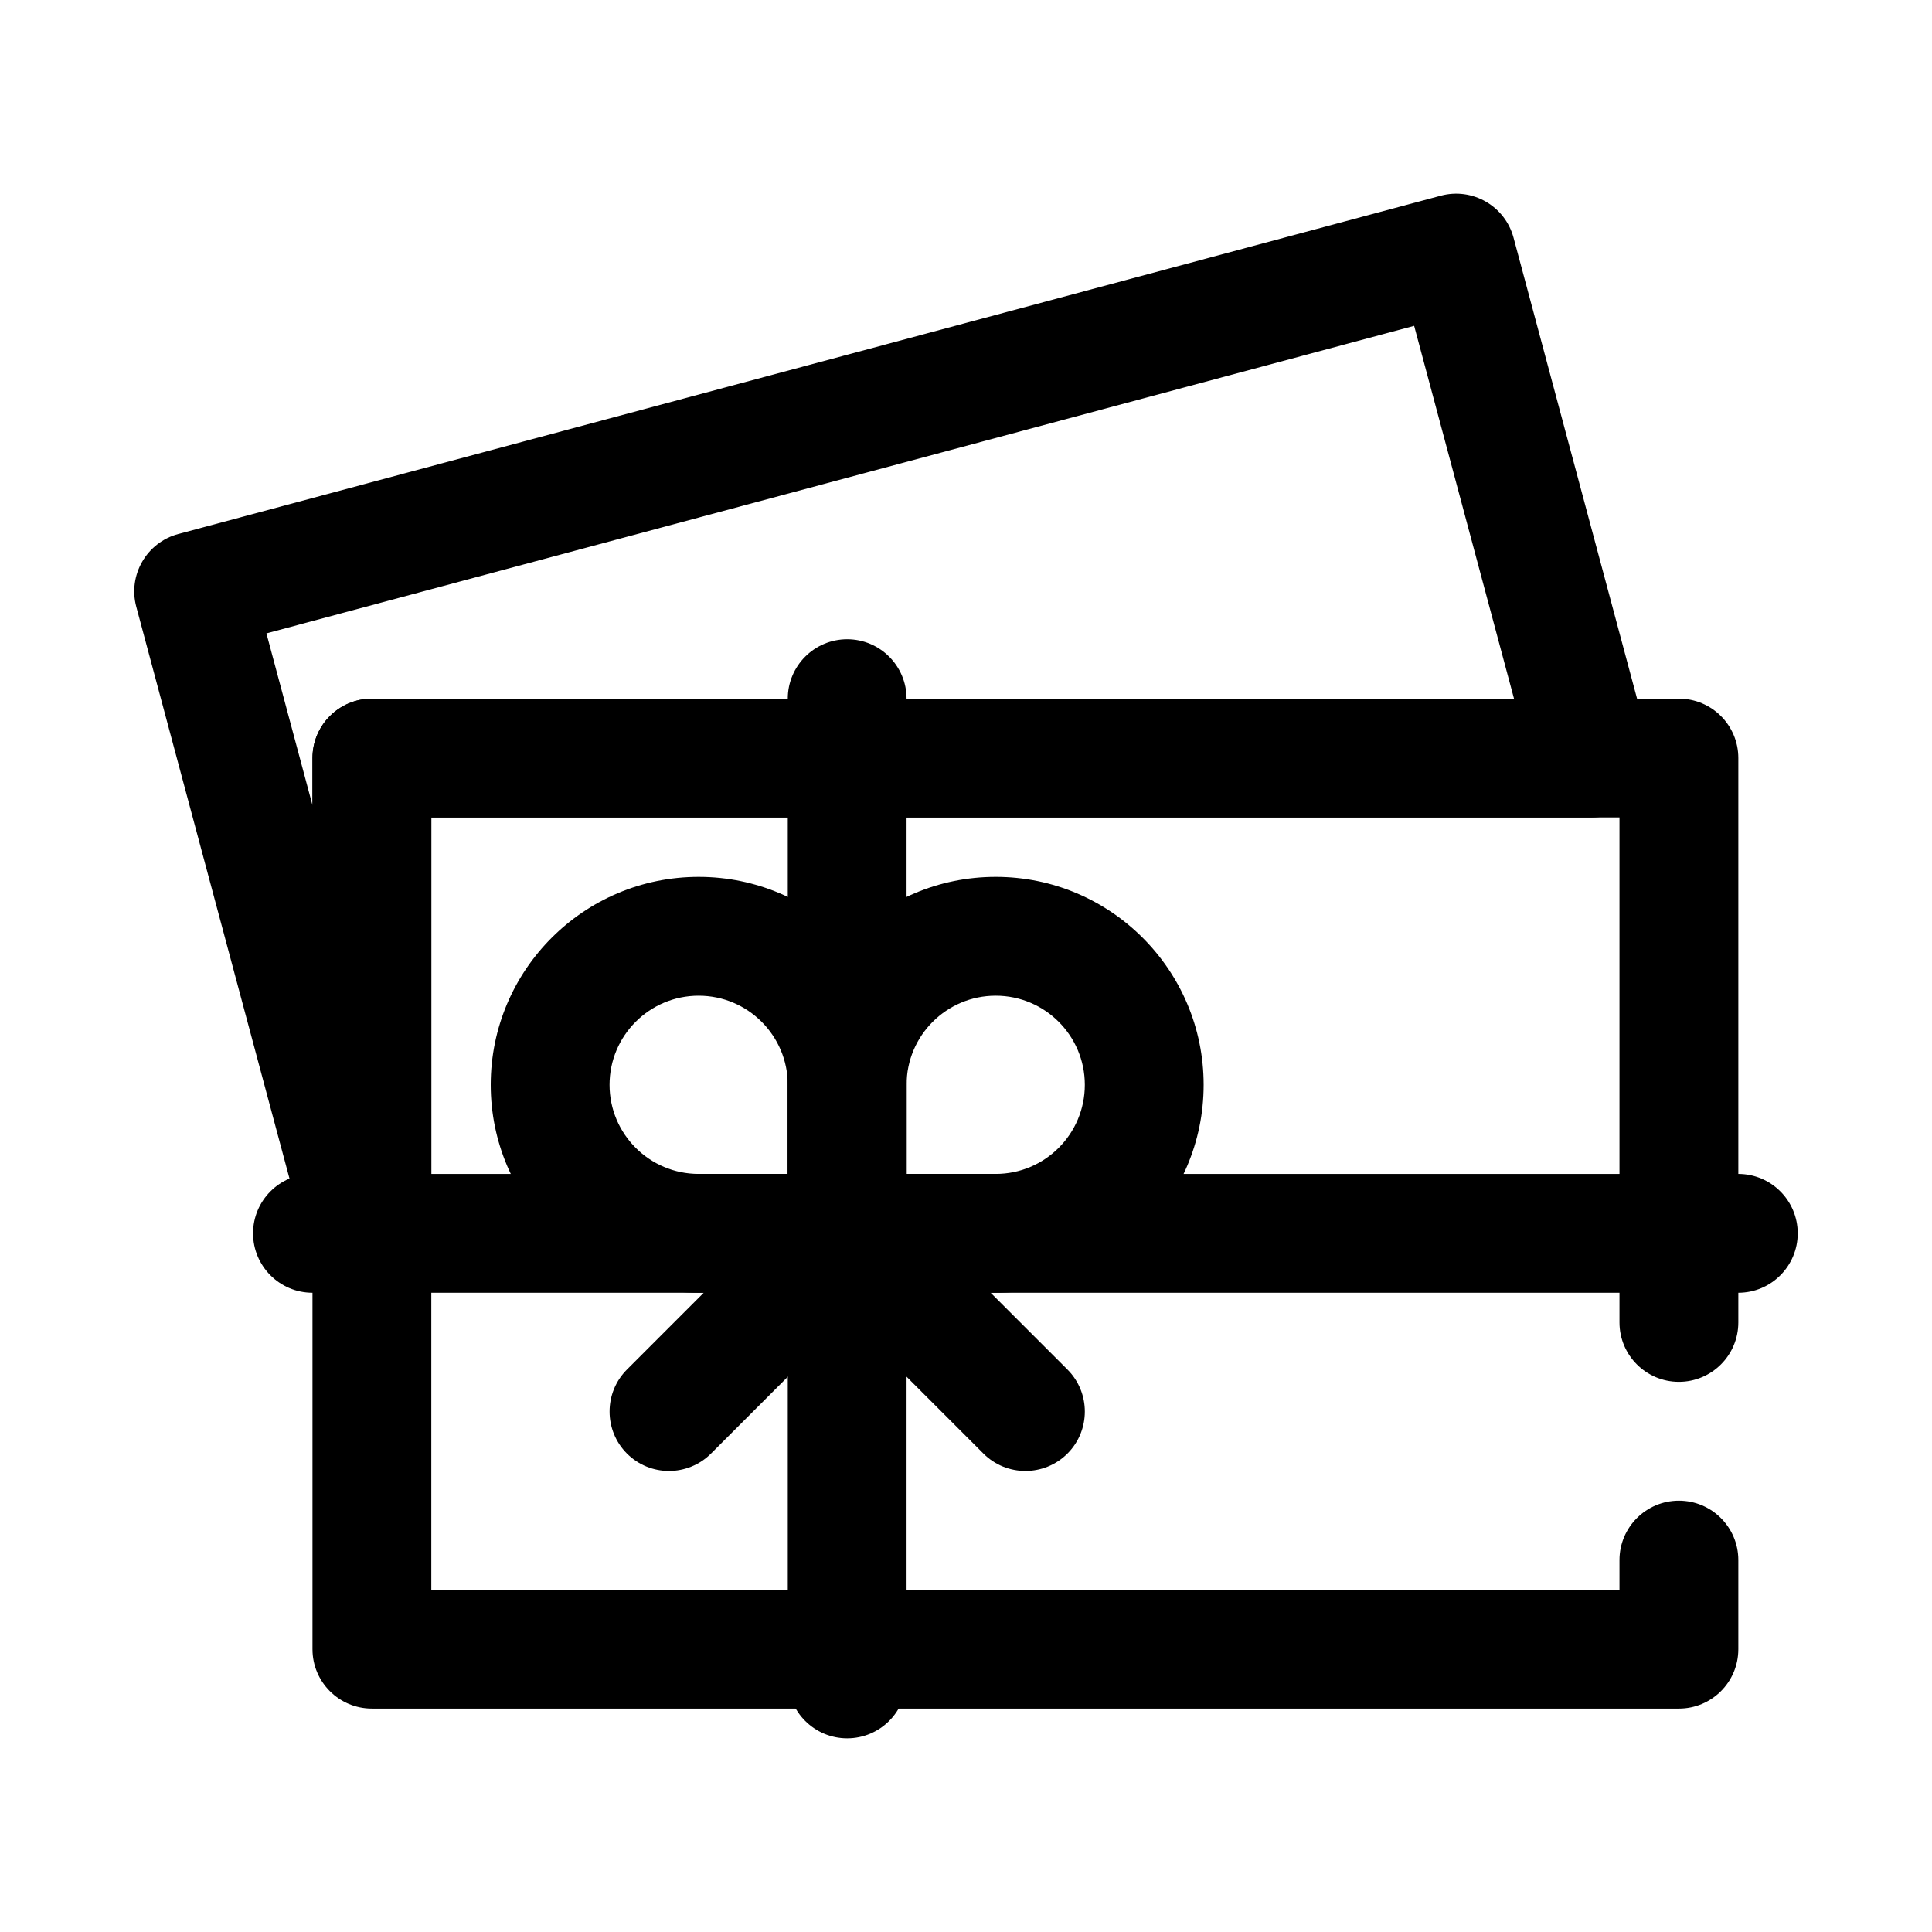
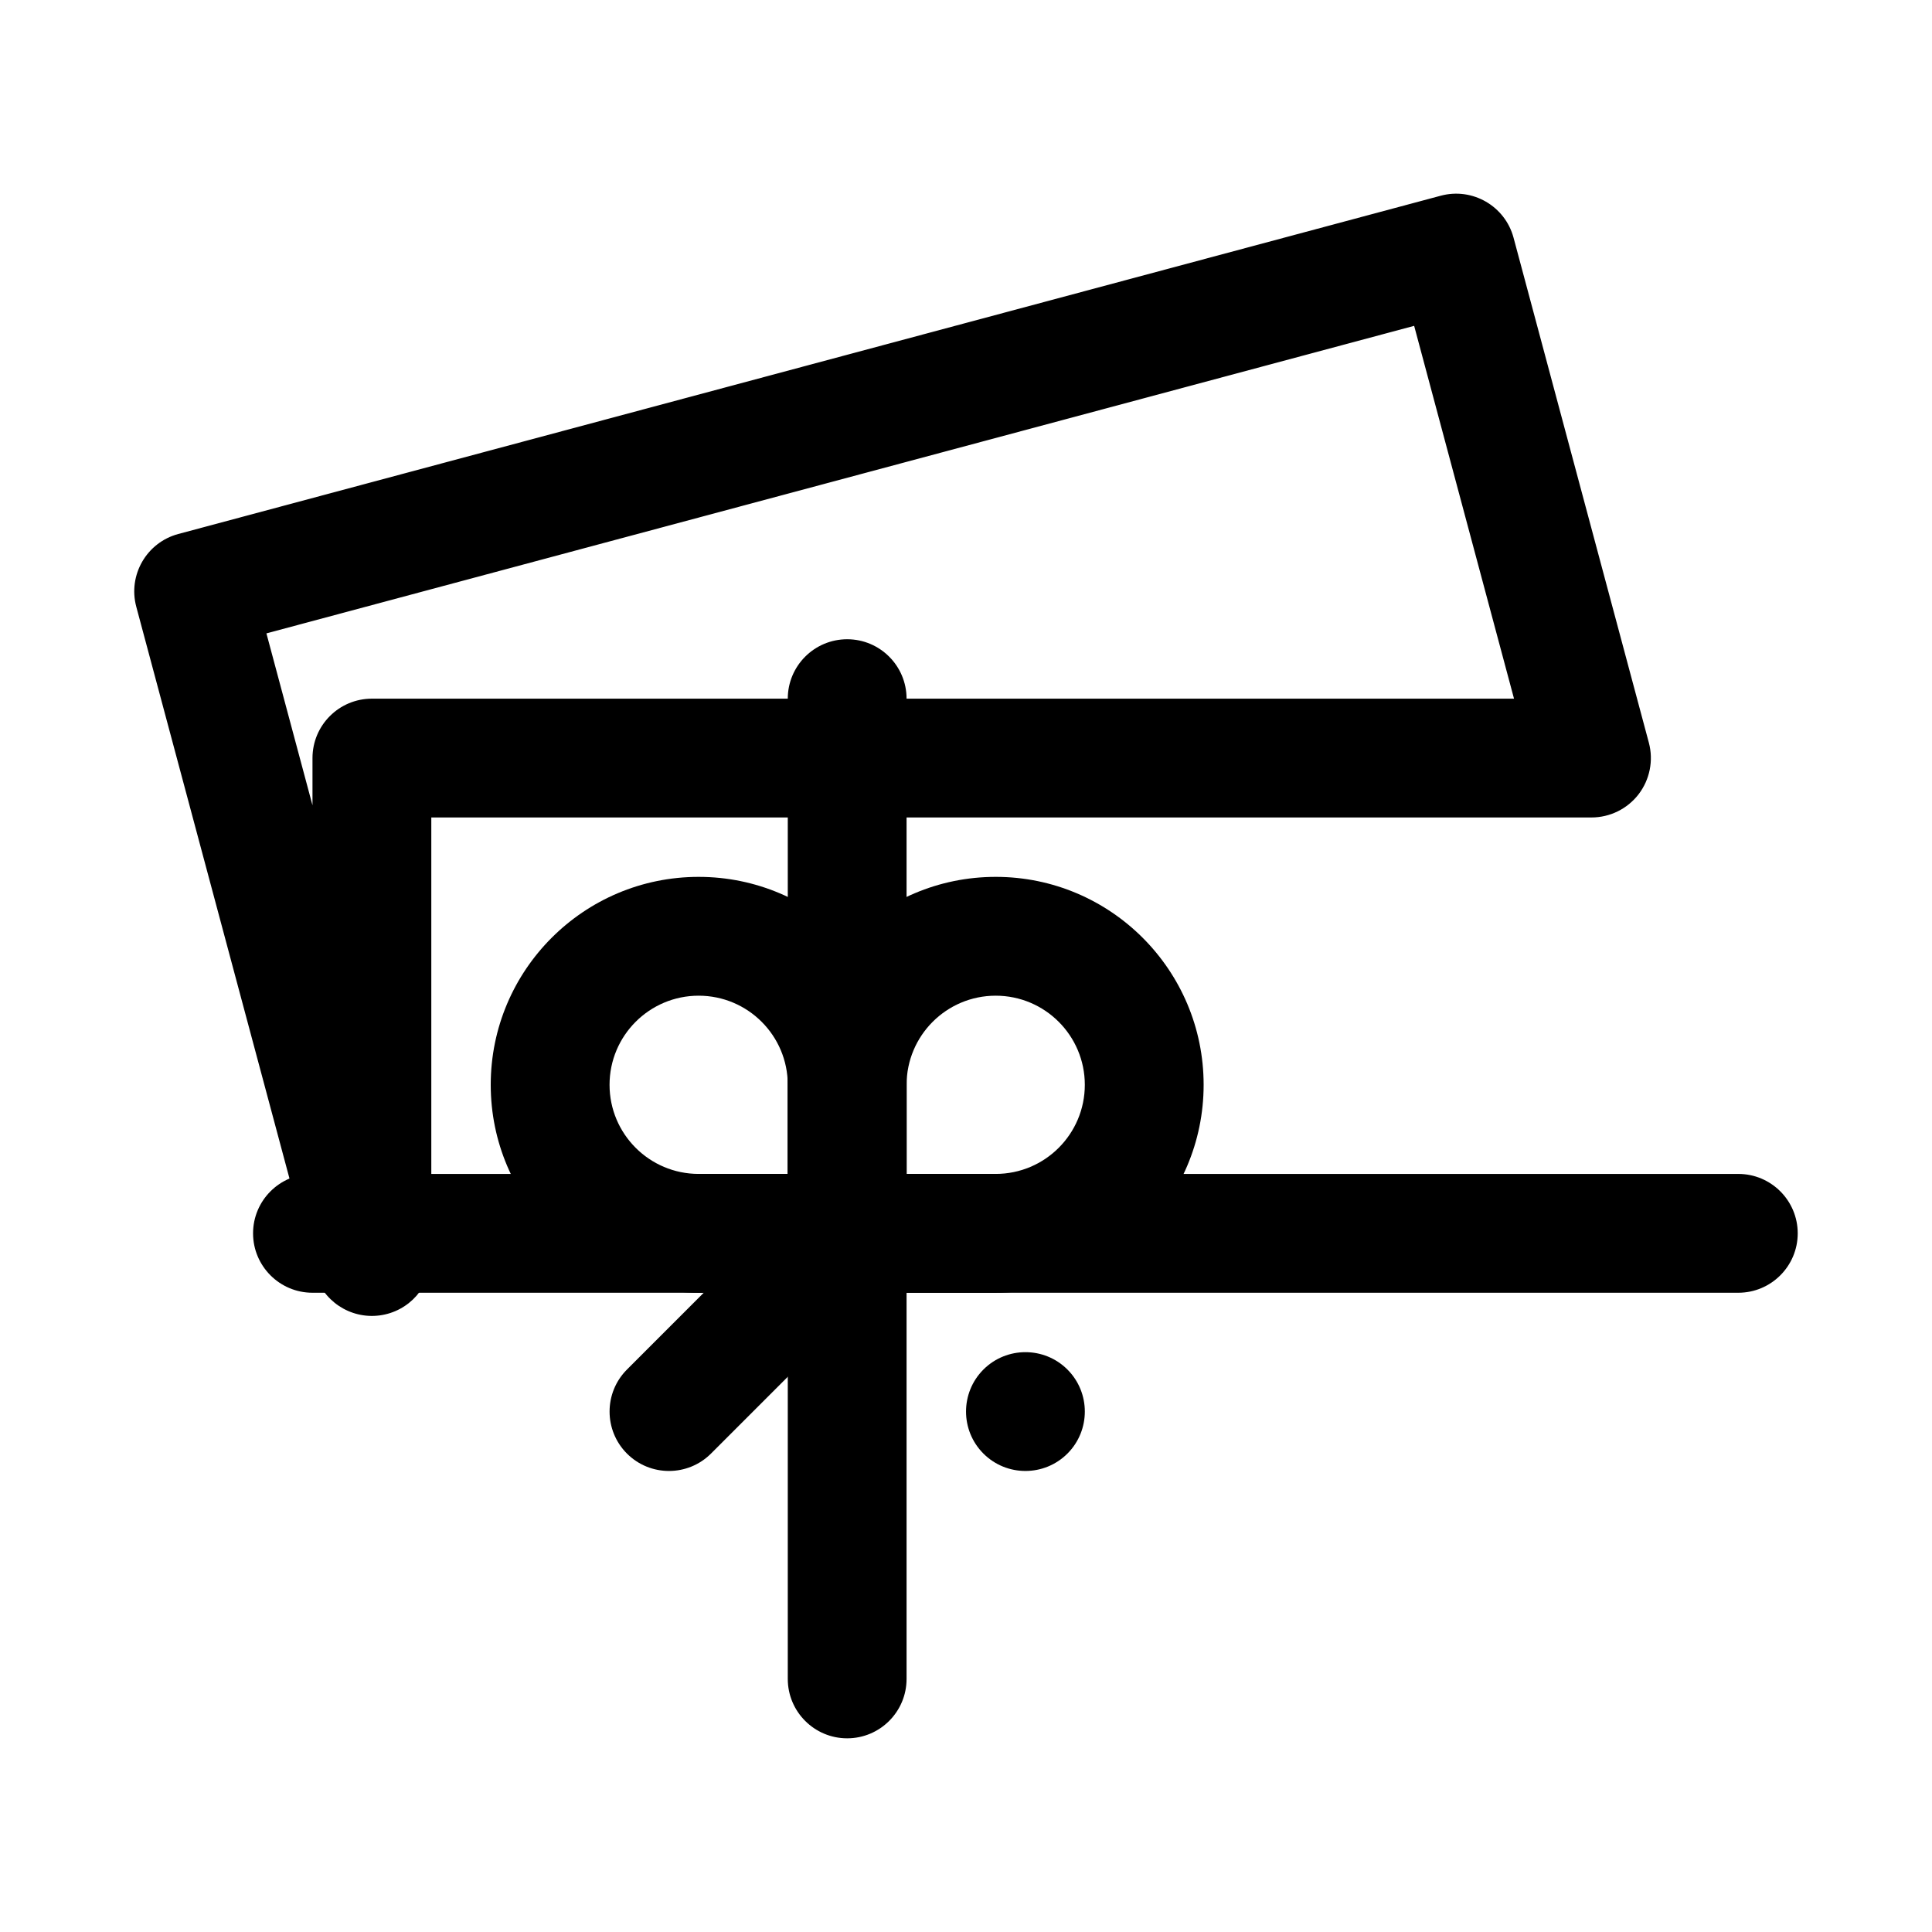
<svg xmlns="http://www.w3.org/2000/svg" fill="#000000" width="800px" height="800px" version="1.1" viewBox="144 144 512 512">
  <g fill-rule="evenodd">
-     <path d="m573.18 565.31v-7.875c0-8.684 7.055-15.738 15.746-15.738 8.695 0 15.75 7.055 15.75 15.738v23.617c0 8.695-7.055 15.742-15.75 15.742h-346.37c-8.691 0-15.746-7.047-15.746-15.742v-236.16c0-8.695 7.055-15.742 15.746-15.742h346.37c8.695 0 15.75 7.047 15.75 15.742v149.57c0 8.688-7.055 15.742-15.75 15.742-8.691 0-15.746-7.055-15.746-15.742v-133.83h-314.88v204.68z" />
    <path d="m329.15 376.38c-30.414 0-55.102 24.688-55.102 55.105 0 30.414 24.688 55.102 55.102 55.102h39.363c8.699 0 15.742-7.043 15.742-15.742v-39.359c0-30.418-24.688-55.105-55.105-55.105zm23.617 78.719v-23.613c0-13.039-10.578-23.617-23.617-23.617-13.035 0-23.613 10.578-23.613 23.617 0 13.035 10.578 23.613 23.613 23.613z" />
    <path d="m407.87 376.38c-30.418 0-55.105 24.688-55.105 55.105v39.359c0 8.699 7.047 15.742 15.746 15.742h39.359c30.414 0 55.105-24.688 55.105-55.102 0-30.418-24.691-55.105-55.105-55.105zm-23.617 78.719h23.617c13.039 0 23.617-10.578 23.617-23.613 0-13.039-10.578-23.617-23.617-23.617-13.039 0-23.617 10.578-23.617 23.617z" />
    <path d="m352.77 329.15v259.78c0 8.691 7.051 15.742 15.742 15.742 8.688 0 15.738-7.051 15.738-15.742v-259.78c0-8.688-7.051-15.742-15.738-15.742-8.691 0-15.742 7.055-15.742 15.742z" />
    <path d="m226.81 486.59h377.86c8.691 0 15.746-7.055 15.746-15.742s-7.055-15.746-15.746-15.746h-377.86c-8.688 0-15.746 7.059-15.746 15.746s7.059 15.742 15.746 15.742z" />
    <path d="m357.38 459.71-47.23 47.234c-6.141 6.144-6.141 16.121 0 22.27 6.144 6.141 16.121 6.141 22.27 0l47.23-47.234c6.141-6.144 6.141-16.121 0-22.27-6.144-6.141-16.121-6.141-22.27 0z" />
-     <path d="m357.38 481.98 47.234 47.234c6.144 6.141 16.121 6.141 22.27 0 6.141-6.148 6.141-16.125 0-22.27l-47.234-47.234c-6.144-6.141-16.121-6.141-22.27 0-6.141 6.148-6.141 16.125 0 22.27z" />
+     <path d="m357.38 481.98 47.234 47.234c6.144 6.141 16.121 6.141 22.27 0 6.141-6.148 6.141-16.125 0-22.27c-6.144-6.141-16.121-6.141-22.27 0-6.141 6.148-6.141 16.125 0 22.27z" />
    <path d="m258.3 360.64v116.35c0 7.902-5.856 14.578-13.688 15.609s-15.219-3.906-17.266-11.531l-47.23-176.27c-2.25-8.398 2.731-17.035 11.133-19.285l334.57-89.648c8.398-2.25 17.035 2.734 19.289 11.133l35.855 133.82c1.266 4.731 0.258 9.777-2.715 13.668-2.984 3.879-7.598 6.152-12.496 6.152zm286.93-31.488-26.465-98.801-304.16 81.5 12.207 45.555v-12.508c0-8.699 7.047-15.746 15.746-15.746z" />
  </g>
</svg>